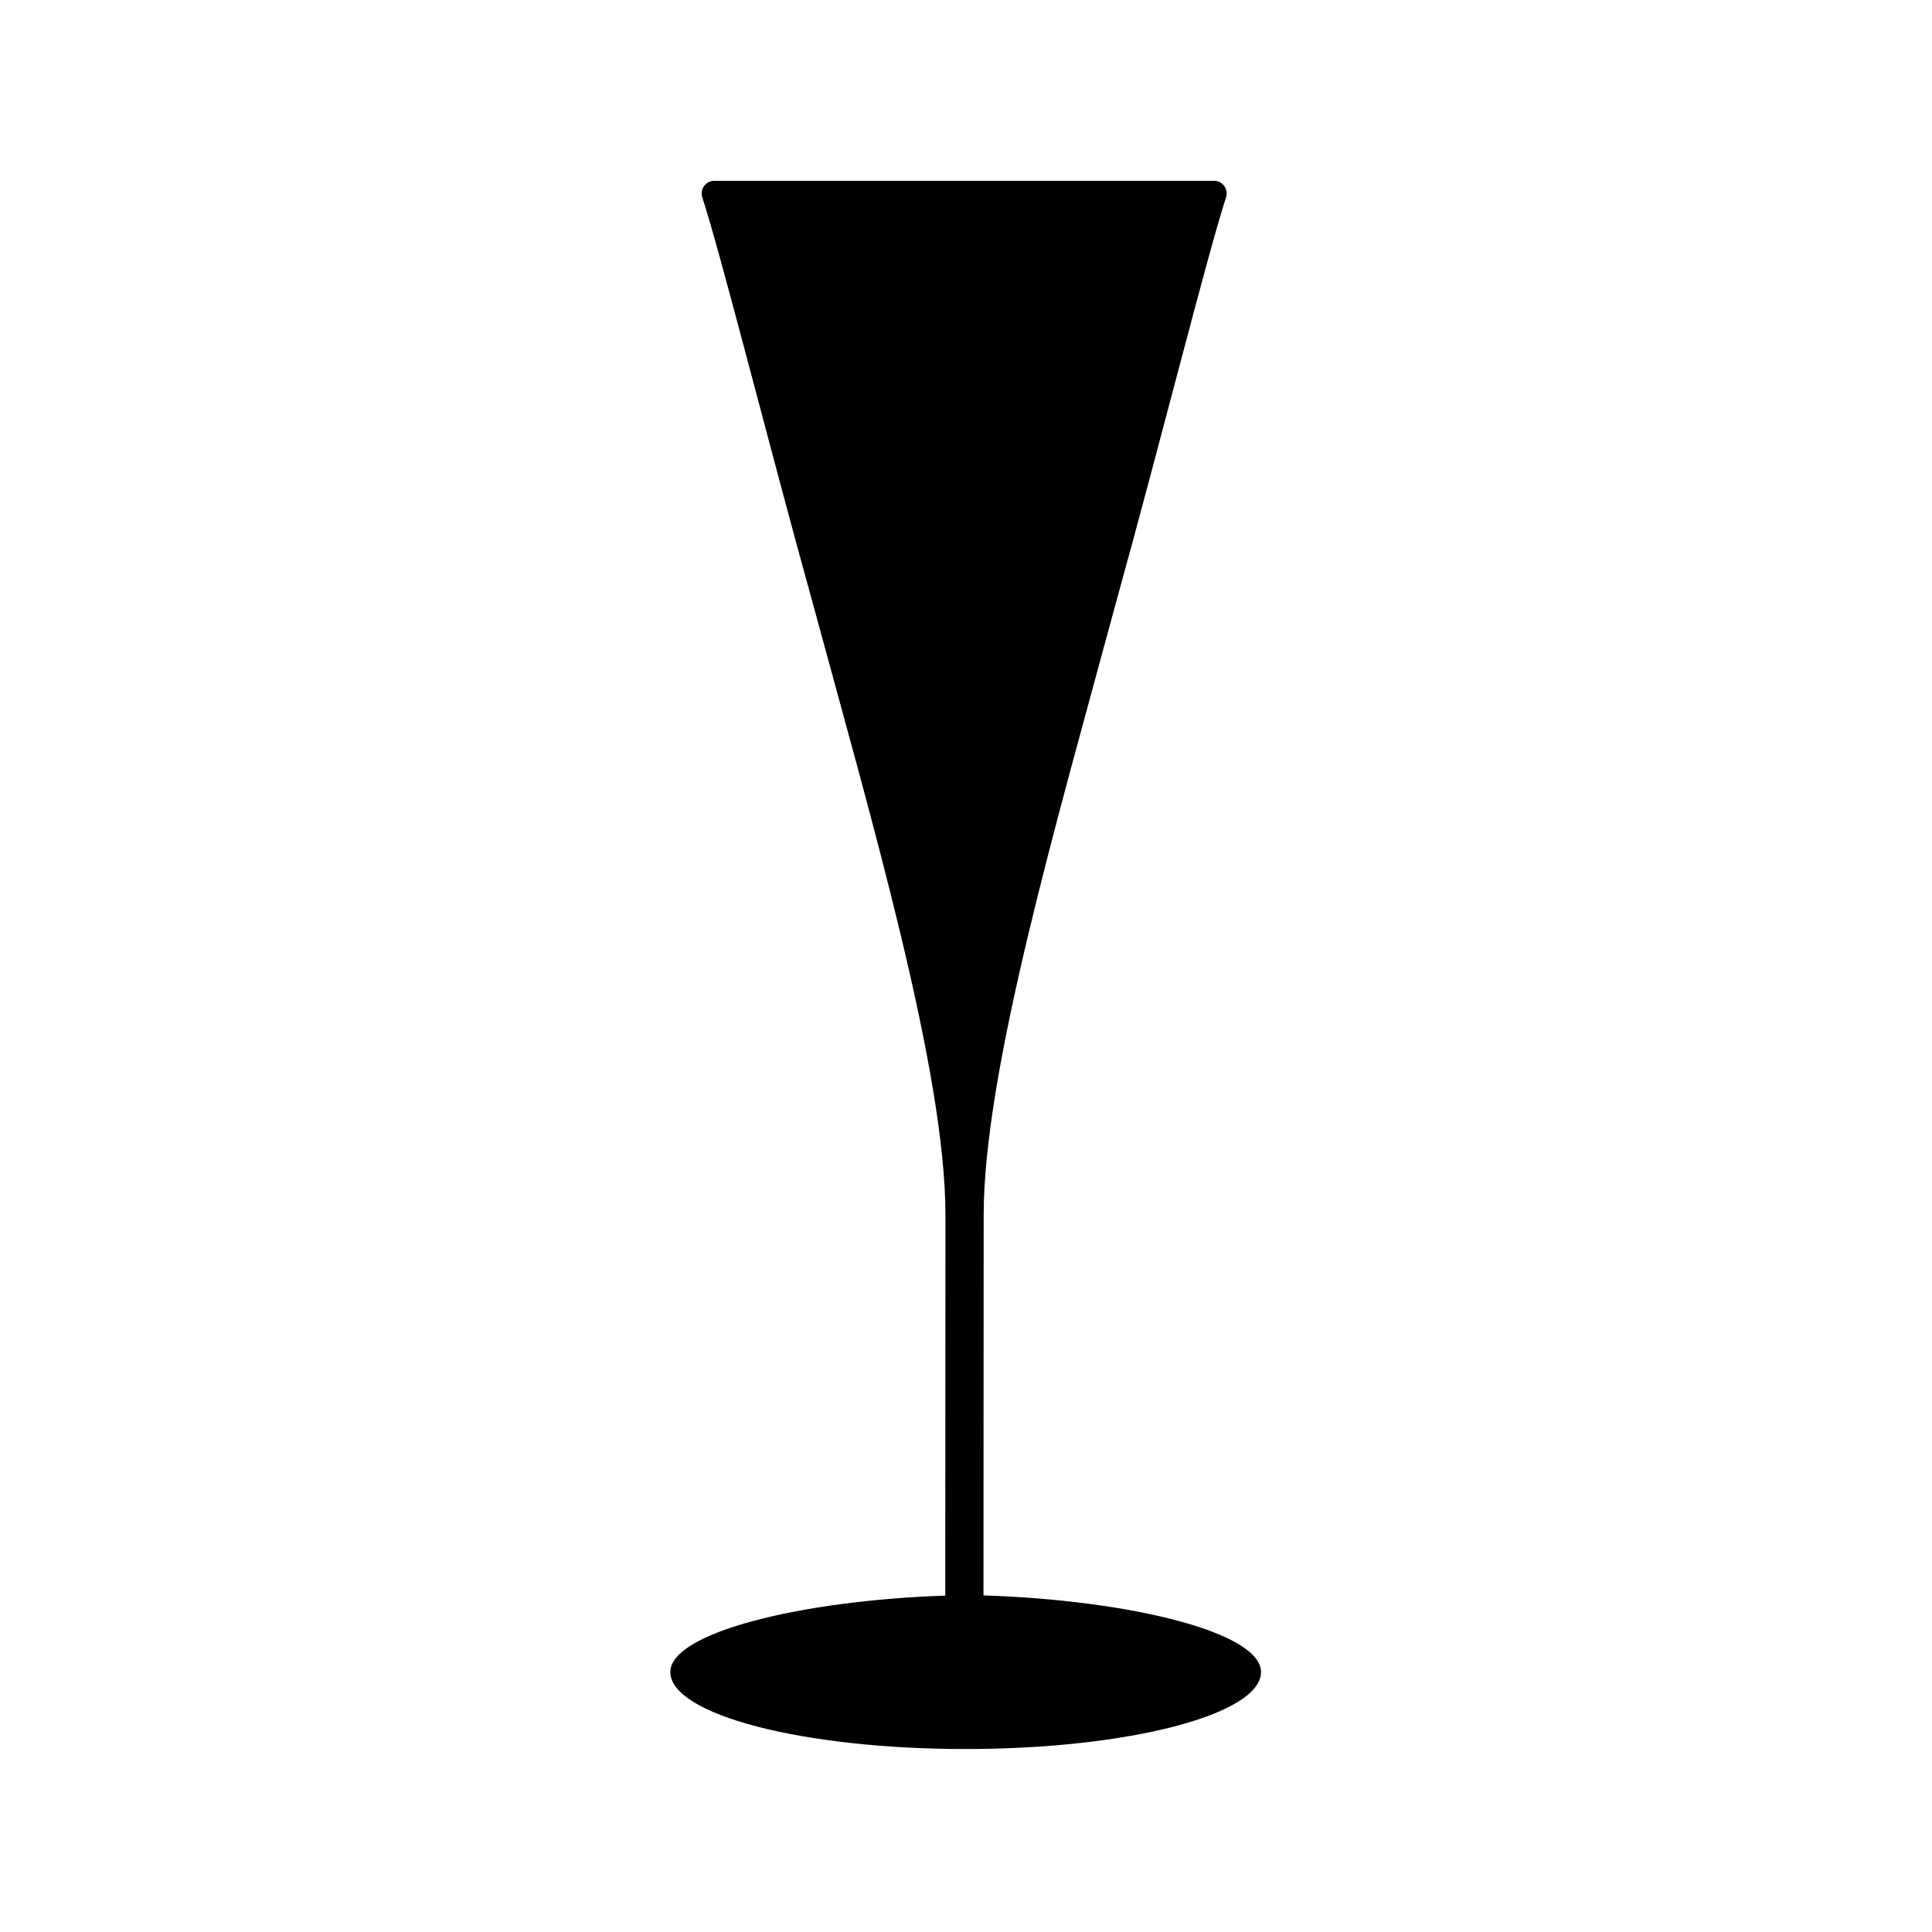
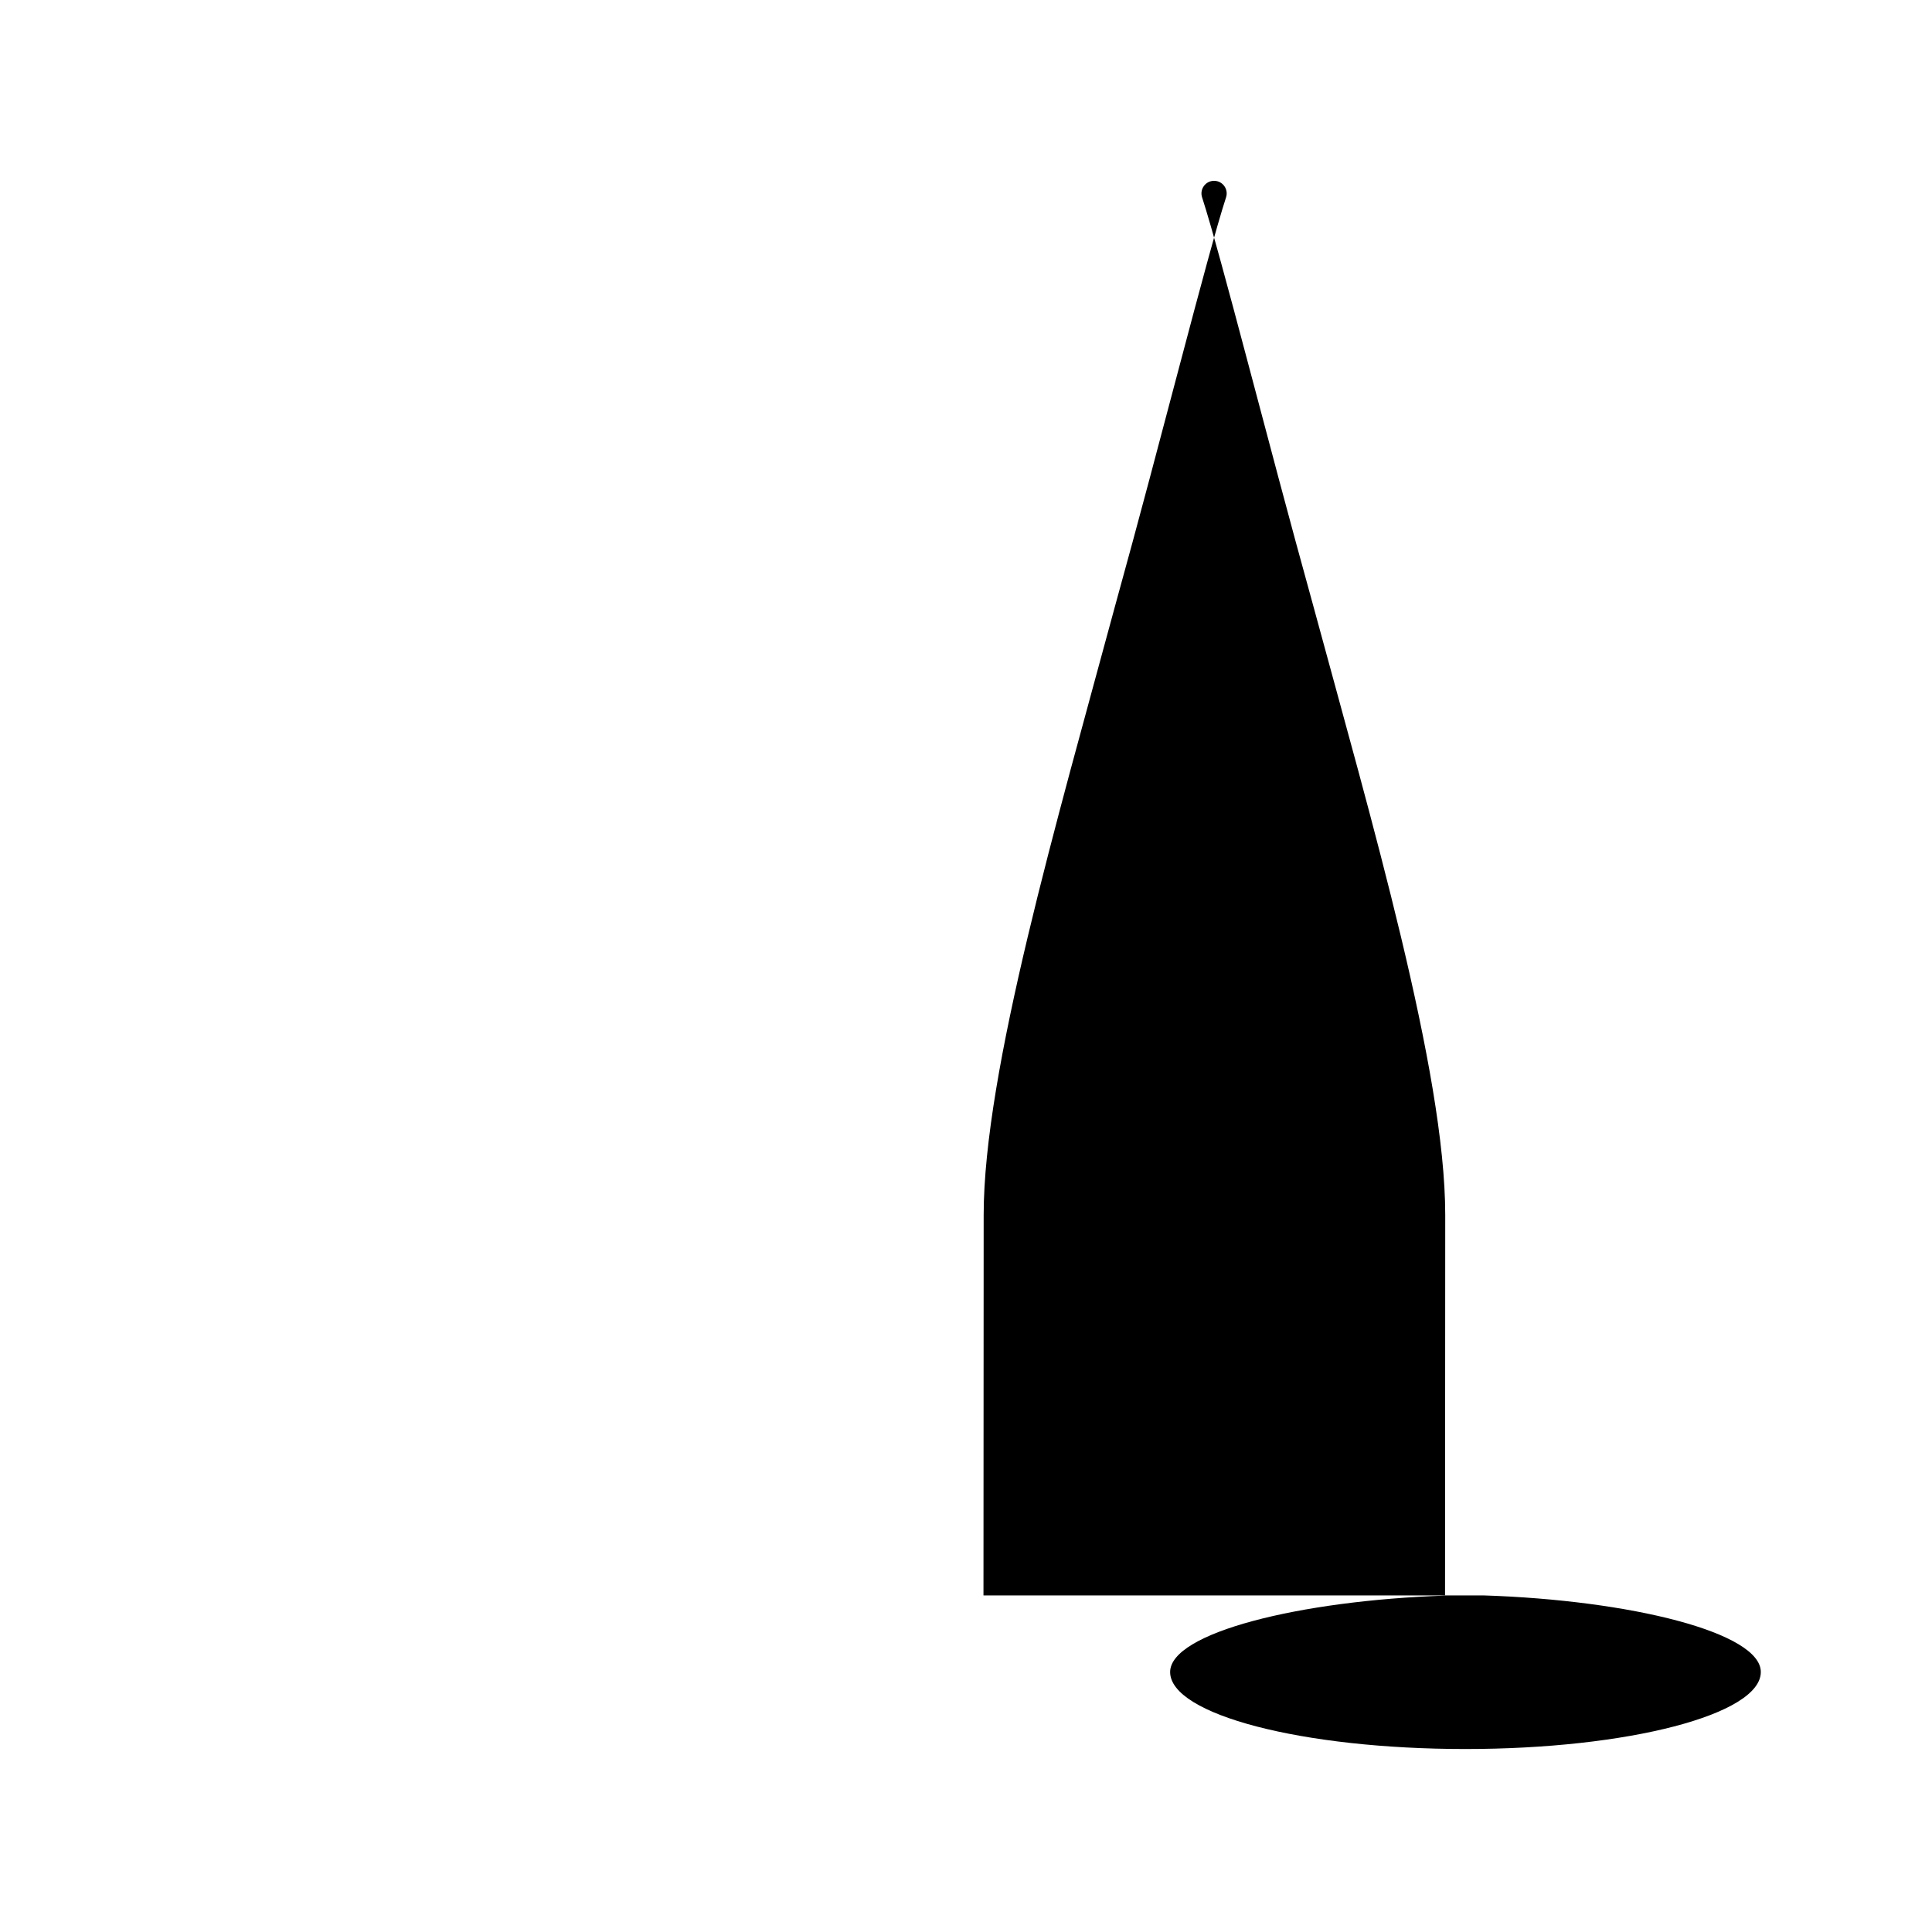
<svg xmlns="http://www.w3.org/2000/svg" fill="#000000" width="800px" height="800px" version="1.1" viewBox="144 144 512 512">
-   <path d="m404.63 566.81c0-10.078 0.051-61.262 0.051-100.81 0-37.988 19.496-104.69 34.965-161.93 12.09-43.578 24.184-92.098 29.27-107.77 0.707-2.168-0.906-4.383-3.176-4.383l-132.45 0.004c-2.266 0-3.879 2.215-3.176 4.383 5.09 15.668 17.23 64.137 29.32 107.71 15.516 57.234 35.117 123.99 35.117 161.98 0 39.598-0.051 90.785-0.051 100.86-38.641 1.309-72.852 9.875-72.852 20.254 0 11.285 35.066 20.402 78.242 20.402s78.293-9.168 78.293-20.402c0.051-10.434-34.359-19.047-73.555-20.309z" />
+   <path d="m404.63 566.81c0-10.078 0.051-61.262 0.051-100.81 0-37.988 19.496-104.69 34.965-161.93 12.09-43.578 24.184-92.098 29.27-107.77 0.707-2.168-0.906-4.383-3.176-4.383c-2.266 0-3.879 2.215-3.176 4.383 5.09 15.668 17.23 64.137 29.32 107.71 15.516 57.234 35.117 123.99 35.117 161.98 0 39.598-0.051 90.785-0.051 100.86-38.641 1.309-72.852 9.875-72.852 20.254 0 11.285 35.066 20.402 78.242 20.402s78.293-9.168 78.293-20.402c0.051-10.434-34.359-19.047-73.555-20.309z" />
</svg>